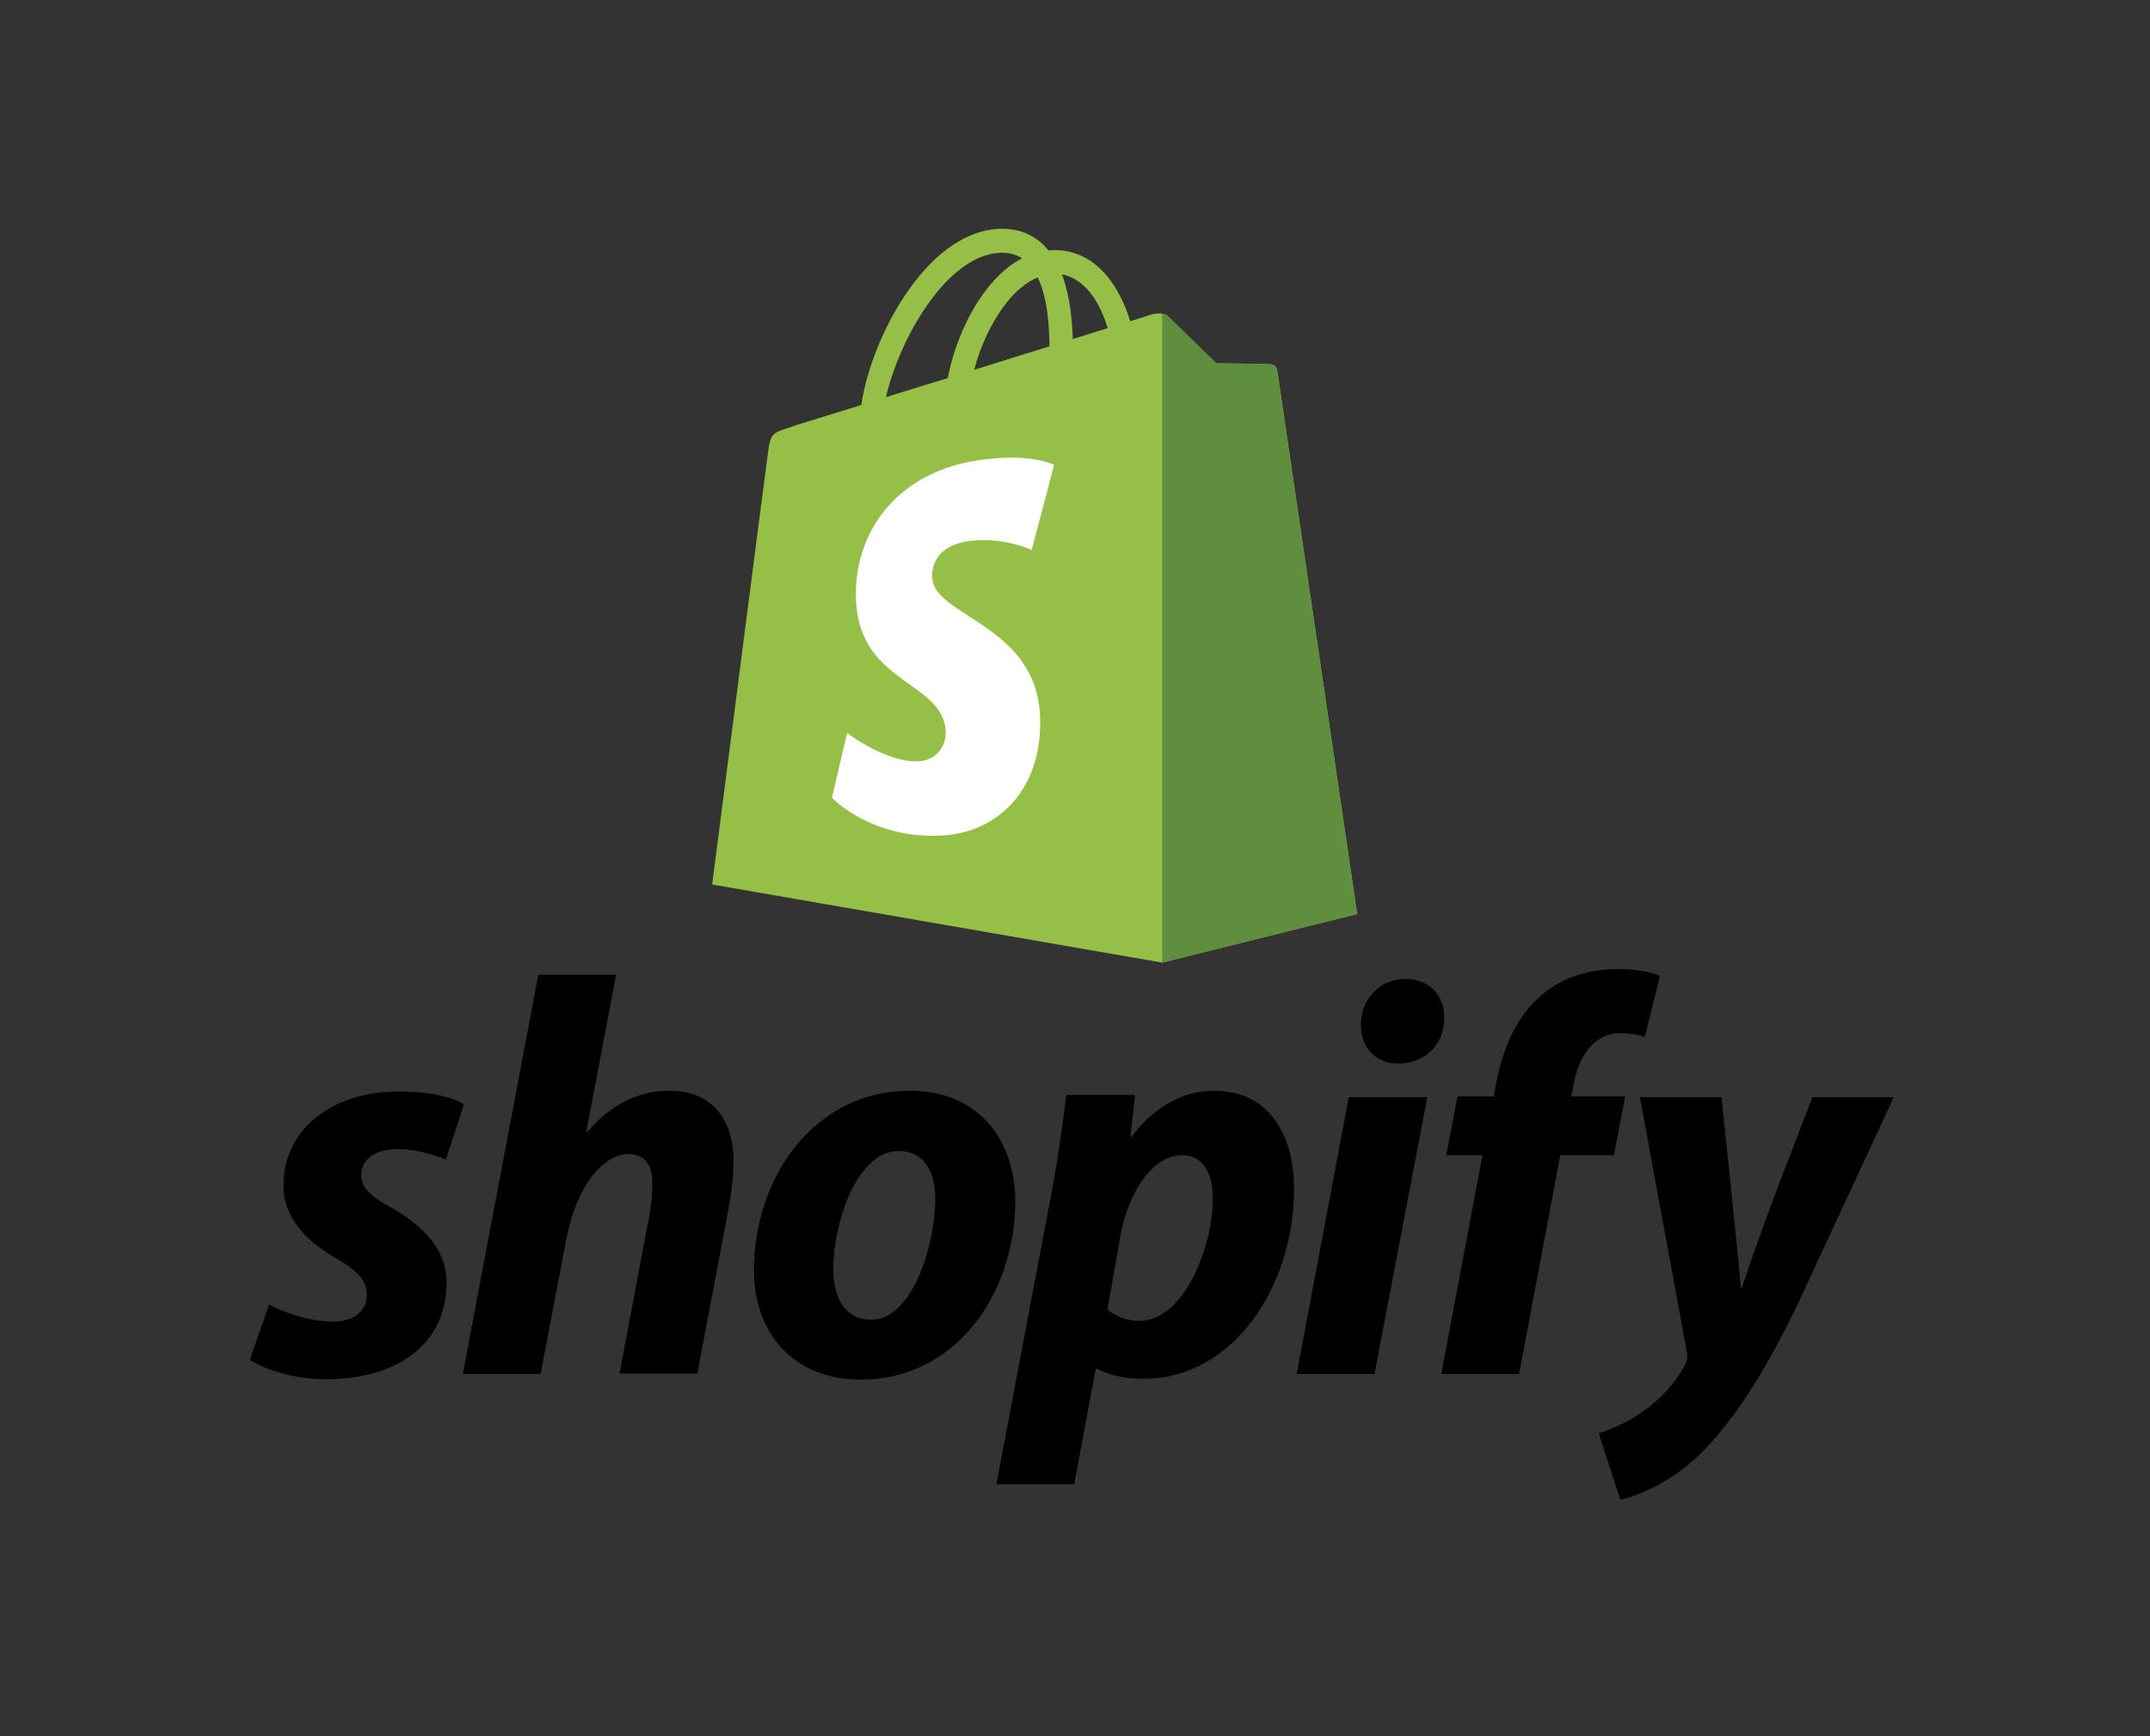
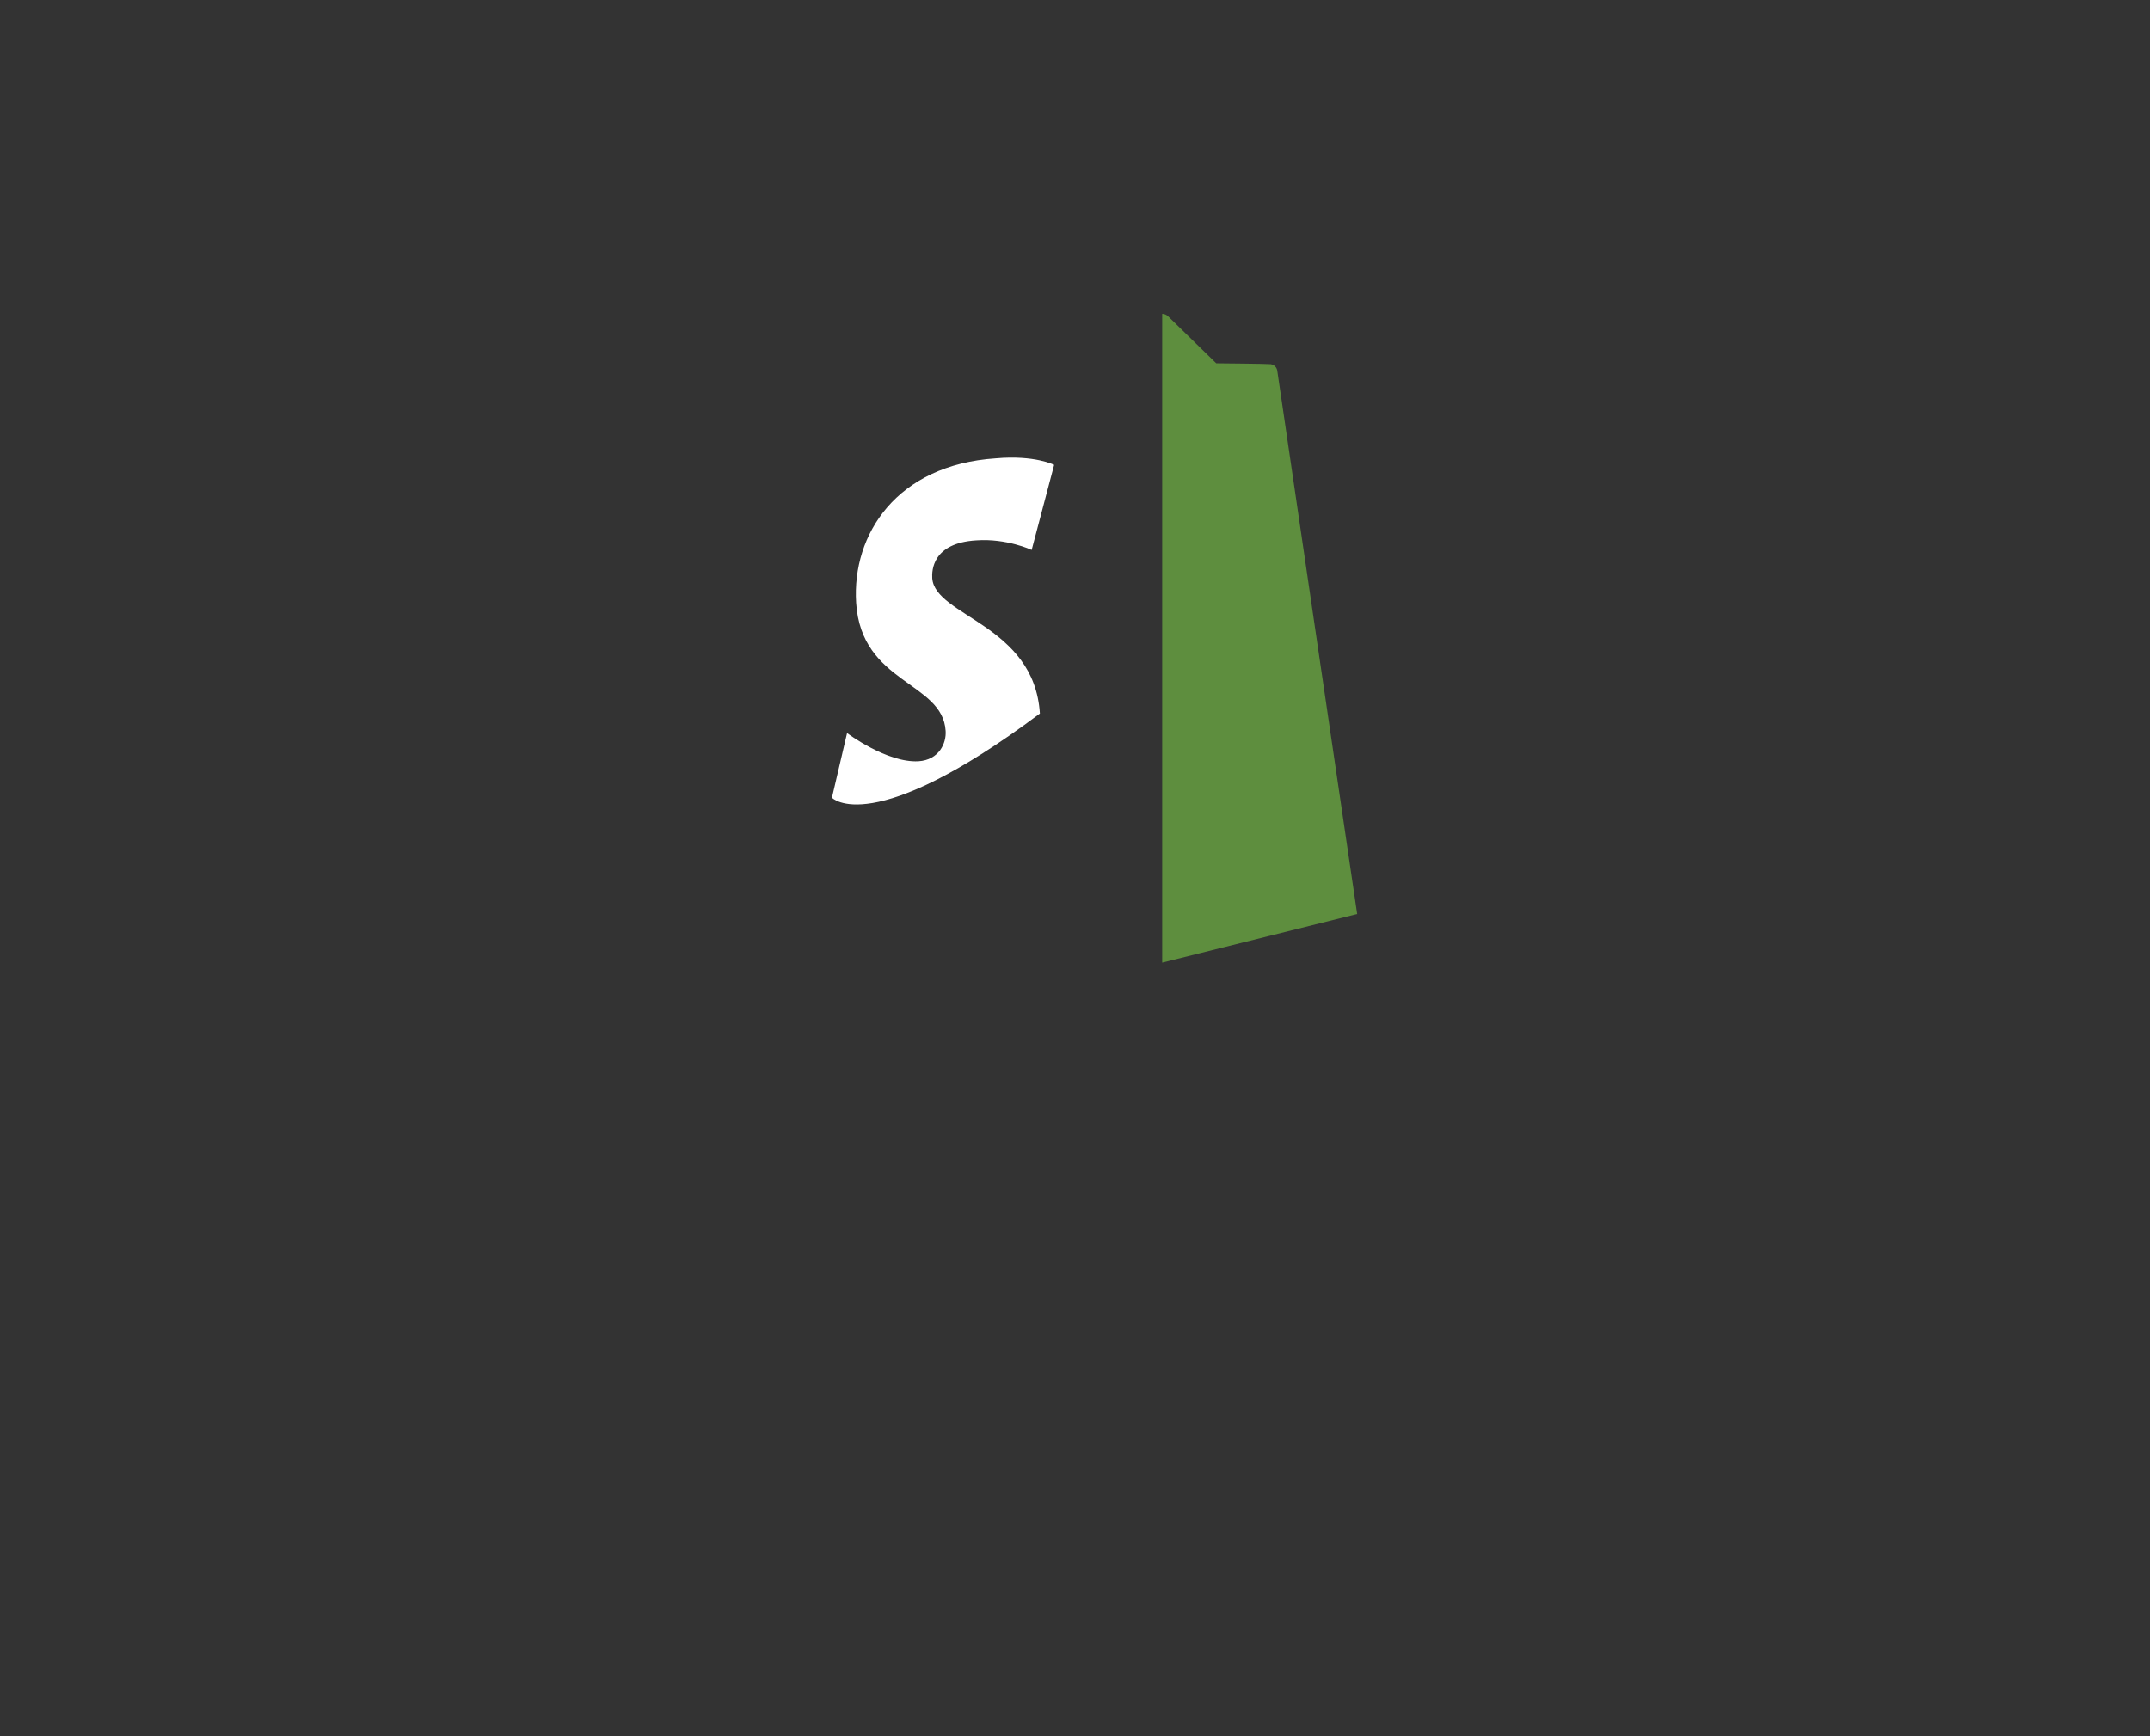
<svg xmlns="http://www.w3.org/2000/svg" width="130" height="105" viewBox="0 0 130 105" fill="none">
  <rect x="0" y="0" width="130" height="105" fill="#333333" stroke="none" />
-   <path d="M77.227 22.393C77.201 22.157 76.992 22.052 76.835 22.026C76.678 21.999 73.541 21.973 73.541 21.973C73.541 21.973 70.901 19.401 70.64 19.139C70.378 18.876 69.882 18.955 69.672 19.007C69.672 19.007 69.176 19.165 68.339 19.427C68.209 18.981 67.999 18.43 67.712 17.879C66.771 16.068 65.412 15.123 63.739 15.123C63.634 15.123 63.504 15.123 63.399 15.149C63.347 15.097 63.294 15.044 63.242 14.966C62.51 14.178 61.595 13.811 60.498 13.837C58.354 13.89 56.237 15.438 54.485 18.22C53.257 20.162 52.342 22.603 52.081 24.492C49.623 25.253 47.898 25.778 47.872 25.805C46.644 26.198 46.591 26.224 46.434 27.405C46.304 28.272 43.062 53.492 43.062 53.492L70.274 58.216L82.062 55.277C82.062 55.277 77.253 22.603 77.227 22.393ZM66.98 19.847C66.353 20.031 65.647 20.267 64.863 20.503C64.837 19.427 64.706 17.905 64.209 16.593C65.856 16.908 66.64 18.745 66.98 19.847ZM63.451 20.949C62.014 21.396 60.471 21.868 58.903 22.367C59.347 20.687 60.184 19.007 61.203 17.905C61.595 17.485 62.118 17.039 62.745 16.777C63.347 18.01 63.451 19.768 63.451 20.949ZM60.524 15.281C61.02 15.281 61.438 15.386 61.804 15.622C61.229 15.911 60.654 16.357 60.132 16.934C58.772 18.404 57.727 20.661 57.309 22.865C56.002 23.259 54.747 23.653 53.571 24.02C54.355 20.556 57.23 15.386 60.524 15.281Z" fill="#95BF47" />
  <path d="M76.834 22.025C76.678 21.999 73.541 21.972 73.541 21.972C73.541 21.972 70.901 19.4 70.639 19.138C70.535 19.033 70.404 18.98 70.273 18.98V58.216L82.062 55.276C82.062 55.276 77.253 22.628 77.227 22.392C77.174 22.156 76.991 22.051 76.834 22.025Z" fill="#5E8E3E" />
-   <path d="M63.739 28.114L62.38 33.258C62.38 33.258 60.864 32.549 59.034 32.68C56.368 32.838 56.342 34.517 56.368 34.964C56.525 37.273 62.537 37.772 62.877 43.152C63.138 47.403 60.629 50.29 57.022 50.526C52.682 50.789 50.304 48.243 50.304 48.243L51.219 44.333C51.219 44.333 53.623 46.144 55.532 46.039C56.786 45.96 57.231 44.936 57.178 44.202C56.995 41.21 52.081 41.367 51.767 36.459C51.506 32.313 54.225 28.114 60.211 27.72C62.563 27.51 63.739 28.114 63.739 28.114Z" fill="white" />
-   <path d="M23.645 73.026C22.457 72.384 21.841 71.834 21.841 71.078C21.841 70.115 22.686 69.496 24.033 69.496C25.586 69.496 26.956 70.138 26.956 70.138L28.052 66.79C28.052 66.79 27.047 66.011 24.101 66.011C19.991 66.011 17.137 68.372 17.137 71.697C17.137 73.576 18.461 75.021 20.242 76.052C21.681 76.878 22.183 77.451 22.183 78.322C22.183 79.216 21.475 79.927 20.128 79.927C18.142 79.927 16.269 78.895 16.269 78.895L15.104 82.243C15.104 82.243 16.84 83.412 19.74 83.412C23.964 83.412 27.001 81.326 27.001 77.566C27.024 75.525 25.494 74.081 23.645 73.026ZM40.497 65.965C38.419 65.965 36.775 66.951 35.519 68.464L35.45 68.441L37.254 58.949H32.55L27.983 83.091H32.687L34.263 74.837C34.88 71.719 36.478 69.794 37.985 69.794C39.035 69.794 39.446 70.504 39.446 71.536C39.446 72.178 39.378 72.98 39.241 73.622L37.46 83.068H42.164L44.013 73.301C44.219 72.27 44.356 71.032 44.356 70.229C44.356 67.593 42.94 65.965 40.497 65.965ZM54.997 65.965C49.334 65.965 45.589 71.1 45.589 76.832C45.589 80.5 47.85 83.435 52.074 83.435C57.623 83.435 61.391 78.437 61.391 72.568C61.368 69.198 59.381 65.965 54.997 65.965ZM52.668 79.812C51.069 79.812 50.384 78.437 50.384 76.74C50.384 74.035 51.777 69.61 54.335 69.61C56.002 69.61 56.55 71.055 56.55 72.453C56.55 75.365 55.157 79.812 52.668 79.812ZM73.402 65.965C70.228 65.965 68.424 68.762 68.424 68.762H68.355L68.629 66.217H64.473C64.268 67.936 63.903 70.527 63.514 72.476L60.249 89.763H64.953L66.254 82.77H66.346C66.346 82.77 67.305 83.389 69.109 83.389C74.635 83.389 78.243 77.703 78.243 71.949C78.266 68.808 76.85 65.965 73.402 65.965ZM68.903 79.881C67.67 79.881 66.962 79.193 66.962 79.193L67.739 74.769C68.287 71.834 69.817 69.862 71.461 69.862C72.9 69.862 73.333 71.192 73.333 72.476C73.333 75.525 71.529 79.881 68.903 79.881ZM84.979 59.202C83.472 59.202 82.285 60.394 82.285 61.953C82.285 63.351 83.175 64.314 84.5 64.314H84.568C86.029 64.314 87.308 63.328 87.331 61.563C87.331 60.187 86.418 59.202 84.979 59.202ZM78.403 83.091H83.107L86.303 66.355H81.554L78.403 83.091ZM98.269 66.309H95.004L95.163 65.529C95.437 63.924 96.397 62.48 97.949 62.48C98.794 62.48 99.456 62.709 99.456 62.709L100.37 59.018C100.37 59.018 99.548 58.605 97.812 58.605C96.145 58.605 94.478 59.087 93.2 60.187C91.601 61.563 90.848 63.535 90.459 65.529L90.322 66.309H88.13L87.445 69.862H89.637L87.148 83.091H91.852L94.341 69.862H97.584L98.269 66.309ZM109.595 66.355C109.595 66.355 106.649 73.806 105.325 77.864H105.256C105.165 76.557 104.092 66.355 104.092 66.355H99.159L101.991 81.738C102.06 82.082 102.014 82.288 101.9 82.518C101.352 83.572 100.438 84.604 99.342 85.361C98.452 86.003 97.47 86.415 96.671 86.69L97.972 90.703C98.931 90.496 100.895 89.717 102.585 88.135C104.731 86.117 106.718 82.999 108.75 78.758L114.505 66.355H109.595Z" fill="black" />
+   <path d="M63.739 28.114L62.38 33.258C62.38 33.258 60.864 32.549 59.034 32.68C56.368 32.838 56.342 34.517 56.368 34.964C56.525 37.273 62.537 37.772 62.877 43.152C52.682 50.789 50.304 48.243 50.304 48.243L51.219 44.333C51.219 44.333 53.623 46.144 55.532 46.039C56.786 45.96 57.231 44.936 57.178 44.202C56.995 41.21 52.081 41.367 51.767 36.459C51.506 32.313 54.225 28.114 60.211 27.72C62.563 27.51 63.739 28.114 63.739 28.114Z" fill="white" />
</svg>